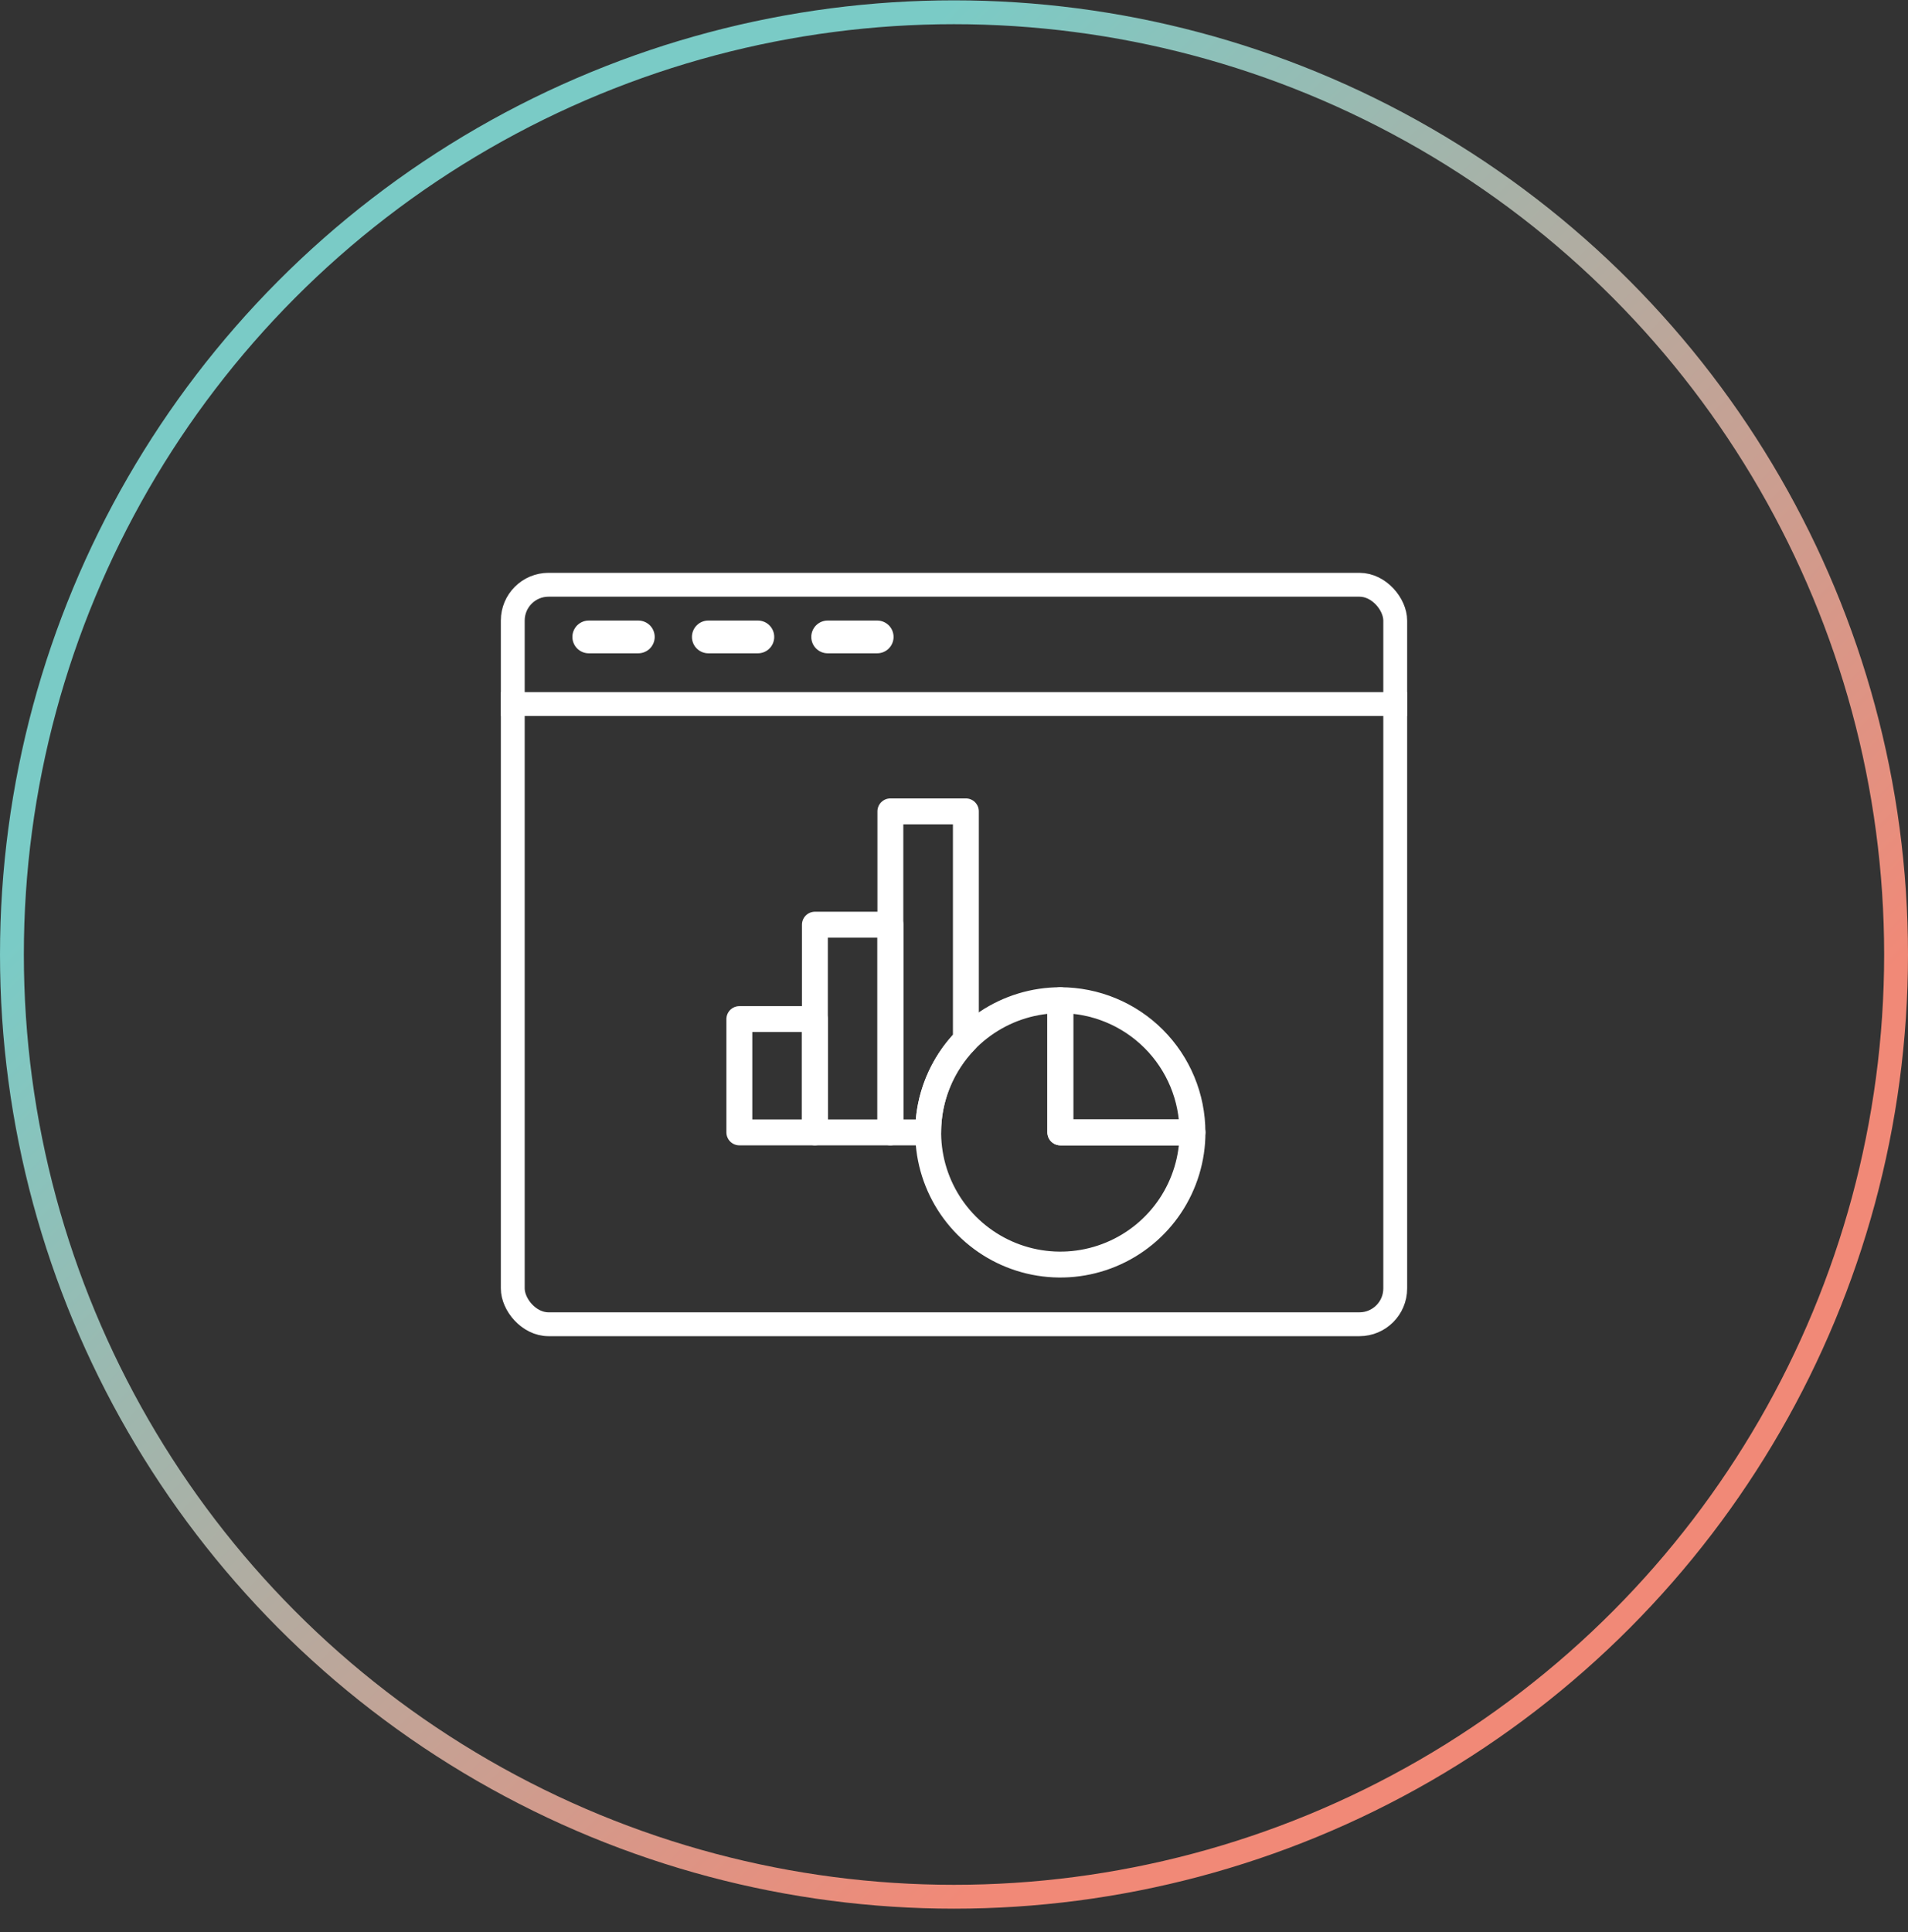
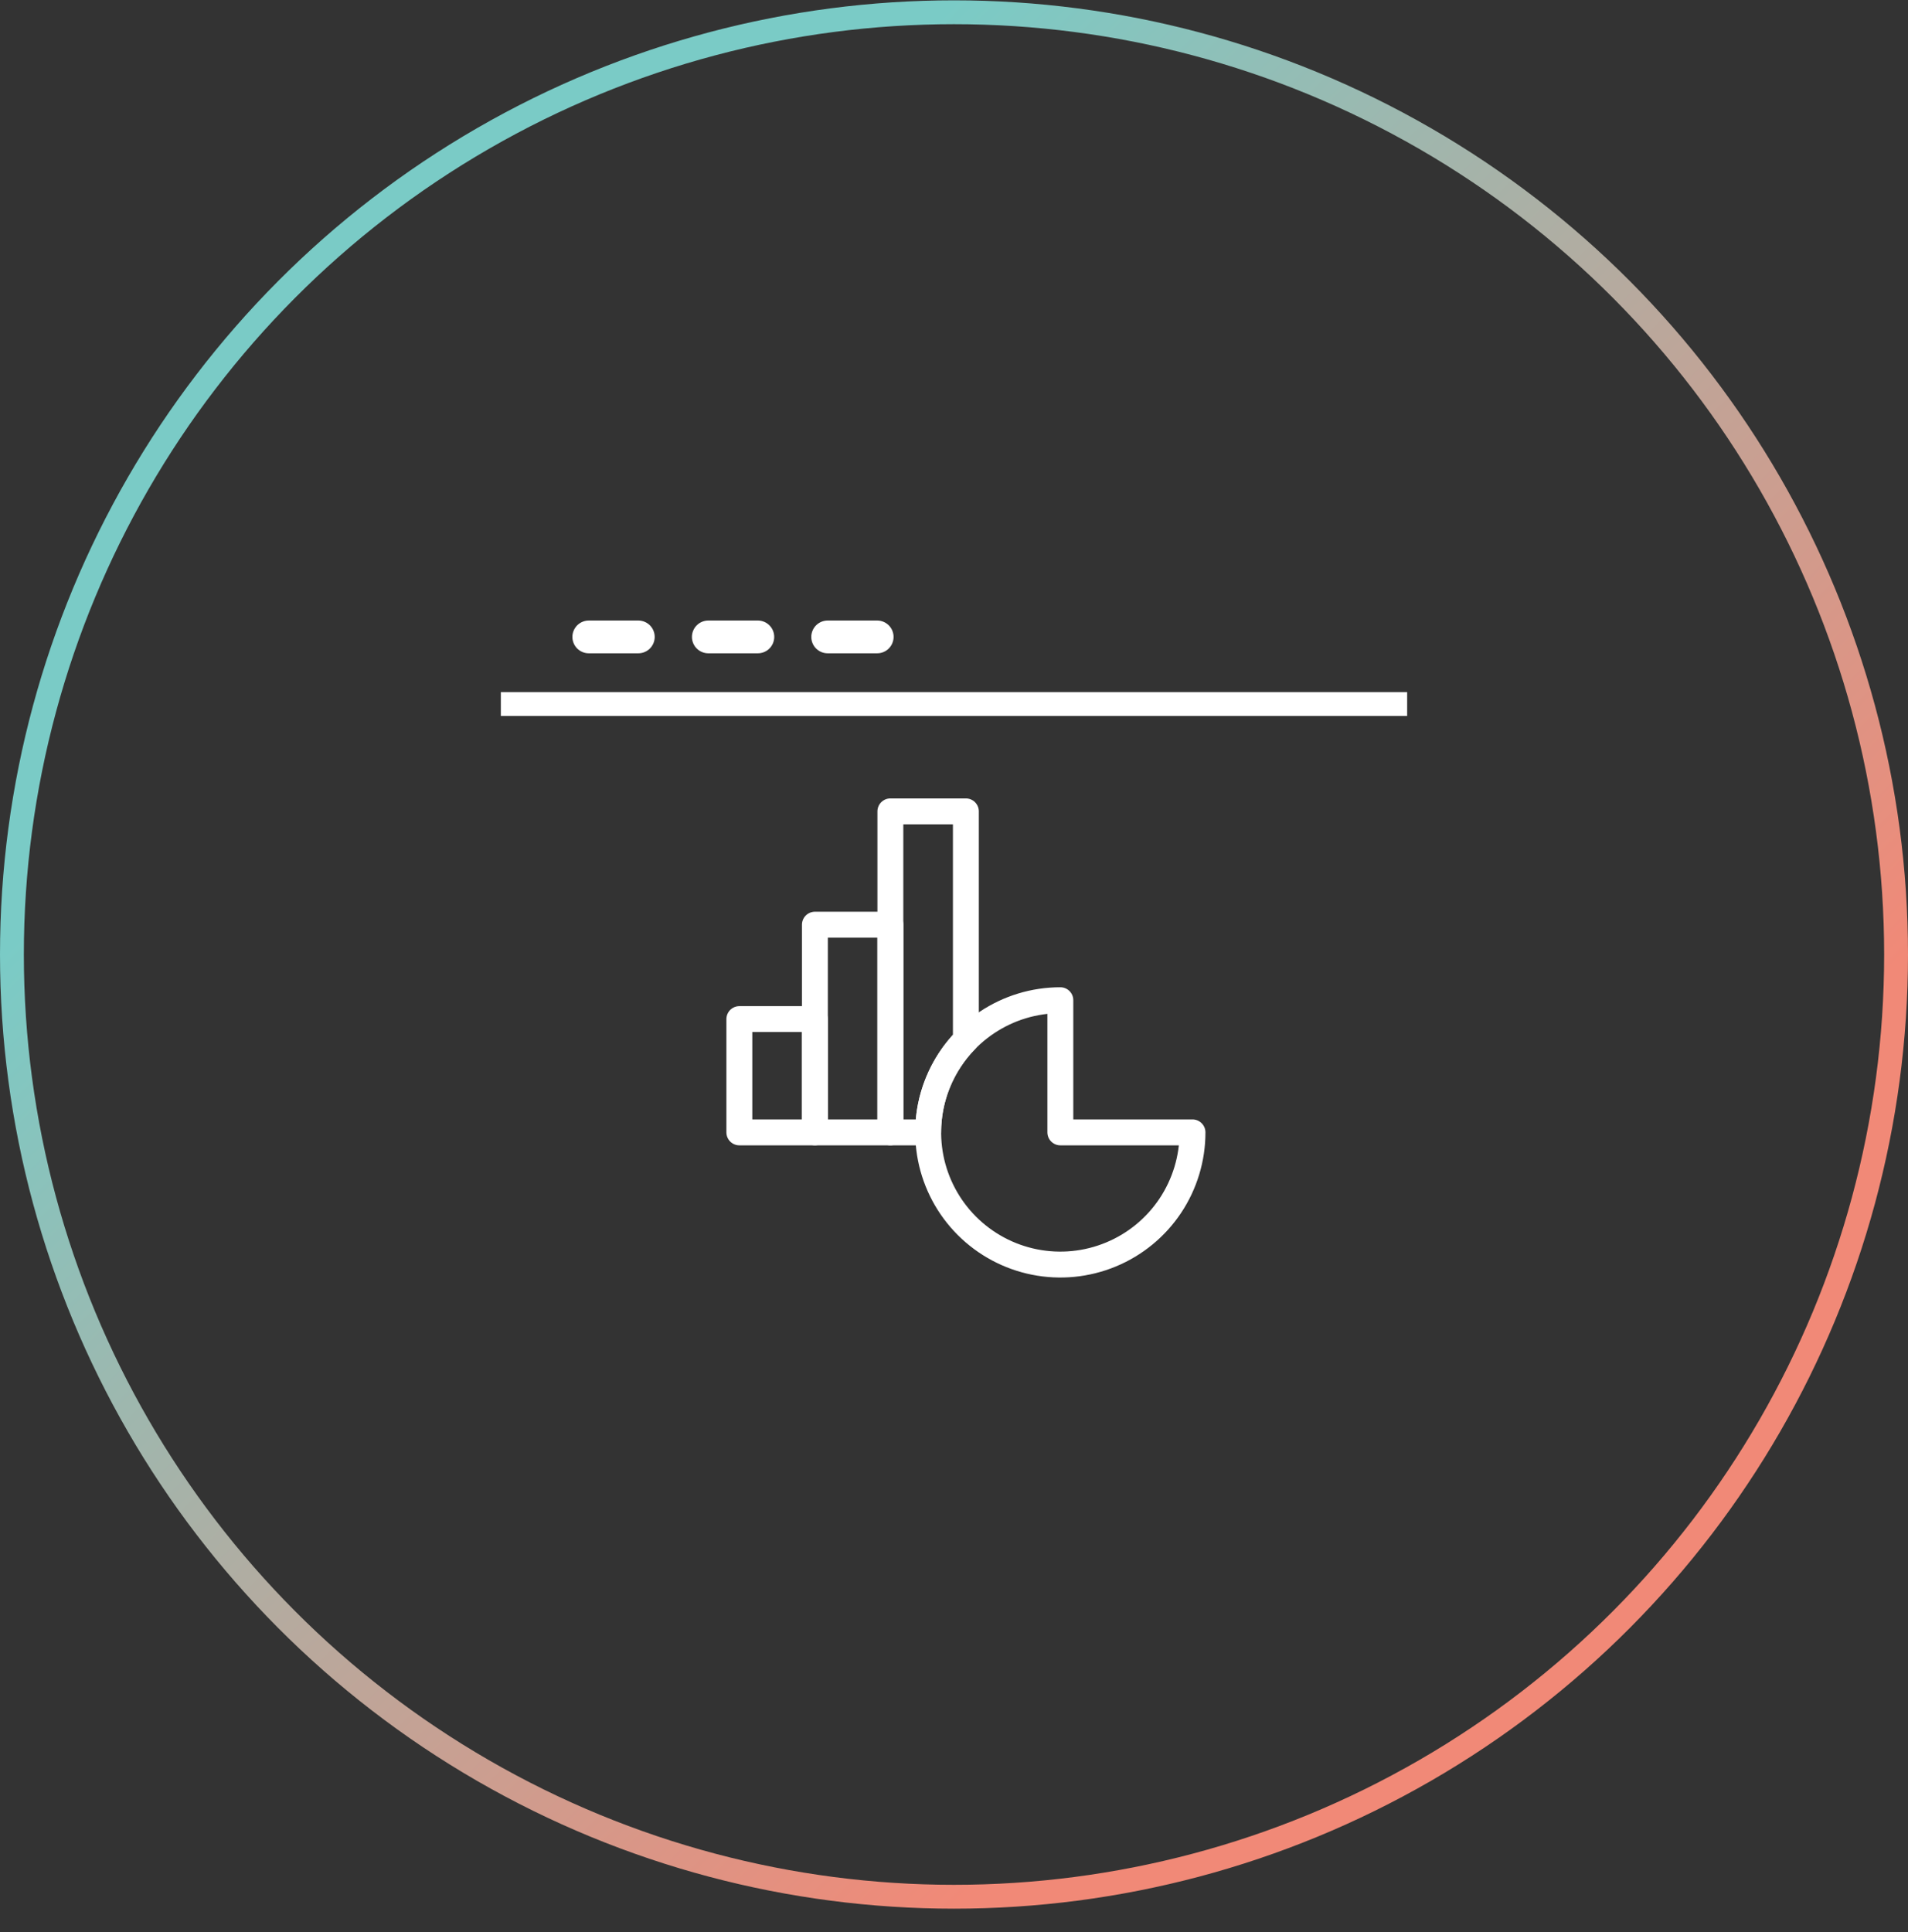
<svg xmlns="http://www.w3.org/2000/svg" width="80" height="81" viewBox="0 0 80 81" fill="none">
  <rect x="0" y="0" width="80" height="81" fill="#333333" stroke="none" />
  <g id="icon_campaign_dev">
    <circle id="Oval" cx="40" cy="40.014" r="39.5" stroke="url(#paint0_linear_665_8620)" />
    <g id="Group 1000004902">
      <g id="481371329">
        <path id="Vector" d="M26.766 27.387H24.686C24.504 27.387 24.33 27.315 24.201 27.186C24.072 27.057 24 26.883 24 26.701C24 26.519 24.072 26.344 24.201 26.215C24.33 26.087 24.504 26.014 24.686 26.014H26.764C26.946 26.014 27.121 26.087 27.25 26.215C27.378 26.344 27.451 26.519 27.451 26.701C27.451 26.883 27.378 27.057 27.25 27.186C27.121 27.315 26.946 27.387 26.764 27.387H26.766Z" fill="white" />
      </g>
      <g id="481371330">
        <path id="Vector_2" d="M31.776 27.387H29.698C29.516 27.387 29.341 27.315 29.213 27.186C29.084 27.057 29.012 26.883 29.012 26.701C29.012 26.519 29.084 26.344 29.213 26.215C29.341 26.087 29.516 26.014 29.698 26.014H31.776C31.958 26.014 32.133 26.087 32.261 26.215C32.39 26.344 32.462 26.519 32.462 26.701C32.462 26.883 32.39 27.057 32.261 27.186C32.133 27.315 31.958 27.387 31.776 27.387Z" fill="white" />
      </g>
      <g id="481371331">
        <path id="Vector_3" d="M36.78 27.387H34.702C34.52 27.387 34.345 27.315 34.217 27.186C34.088 27.057 34.016 26.883 34.016 26.701C34.016 26.519 34.088 26.344 34.217 26.215C34.345 26.087 34.52 26.014 34.702 26.014H36.78C36.962 26.014 37.136 26.087 37.265 26.215C37.394 26.344 37.466 26.519 37.466 26.701C37.466 26.883 37.394 27.057 37.265 27.186C37.136 27.315 36.962 27.387 36.78 27.387Z" fill="white" />
      </g>
      <g id="Group 1000004901">
        <path id="Vector_4" d="M34.166 42.722H31V47.471H34.166V42.722Z" stroke="white" stroke-width="1.086" stroke-linecap="round" stroke-linejoin="round" />
        <path id="Vector_5" d="M37.334 38.764H34.168V47.471H37.334V38.764Z" stroke="white" stroke-width="1.086" stroke-linecap="round" stroke-linejoin="round" />
        <path id="Vector_6" d="M44.459 41.93C43.363 41.93 42.292 42.255 41.381 42.864C40.469 43.472 39.759 44.338 39.34 45.35C38.92 46.363 38.811 47.477 39.024 48.552C39.238 49.627 39.766 50.614 40.541 51.389C41.316 52.164 42.303 52.692 43.378 52.906C44.453 53.12 45.567 53.01 46.58 52.59C47.592 52.171 48.458 51.461 49.067 50.55C49.675 49.638 50 48.567 50 47.471H44.459V41.93Z" stroke="white" stroke-width="1.086" stroke-linecap="round" stroke-linejoin="round" />
-         <path id="Vector_7" d="M44.457 41.93V47.471H49.998C49.998 46.001 49.414 44.592 48.375 43.553C47.336 42.514 45.927 41.93 44.457 41.93Z" stroke="white" stroke-width="1.086" stroke-linecap="round" stroke-linejoin="round" />
        <path id="Vector_8" d="M40.498 34.014H37.332V47.471H38.915C38.916 46.023 39.484 44.632 40.498 43.596V34.014Z" stroke="white" stroke-width="1.086" stroke-linecap="round" stroke-linejoin="round" />
      </g>
-       <rect id="Rectangle 17537" x="21.5" y="24.514" width="37" height="31" rx="1.5" stroke="white" />
      <line id="Line 30" x1="21" y1="29.514" x2="59" y2="29.514" stroke="white" />
    </g>
  </g>
  <defs>
    <linearGradient id="paint0_linear_665_8620" x1="-20" y1="60.014" x2="20" y2="100.014" gradientUnits="userSpaceOnUse">
      <stop stop-color="#7ACBC6" />
      <stop offset="1" stop-color="#F18977" />
    </linearGradient>
  </defs>
</svg>